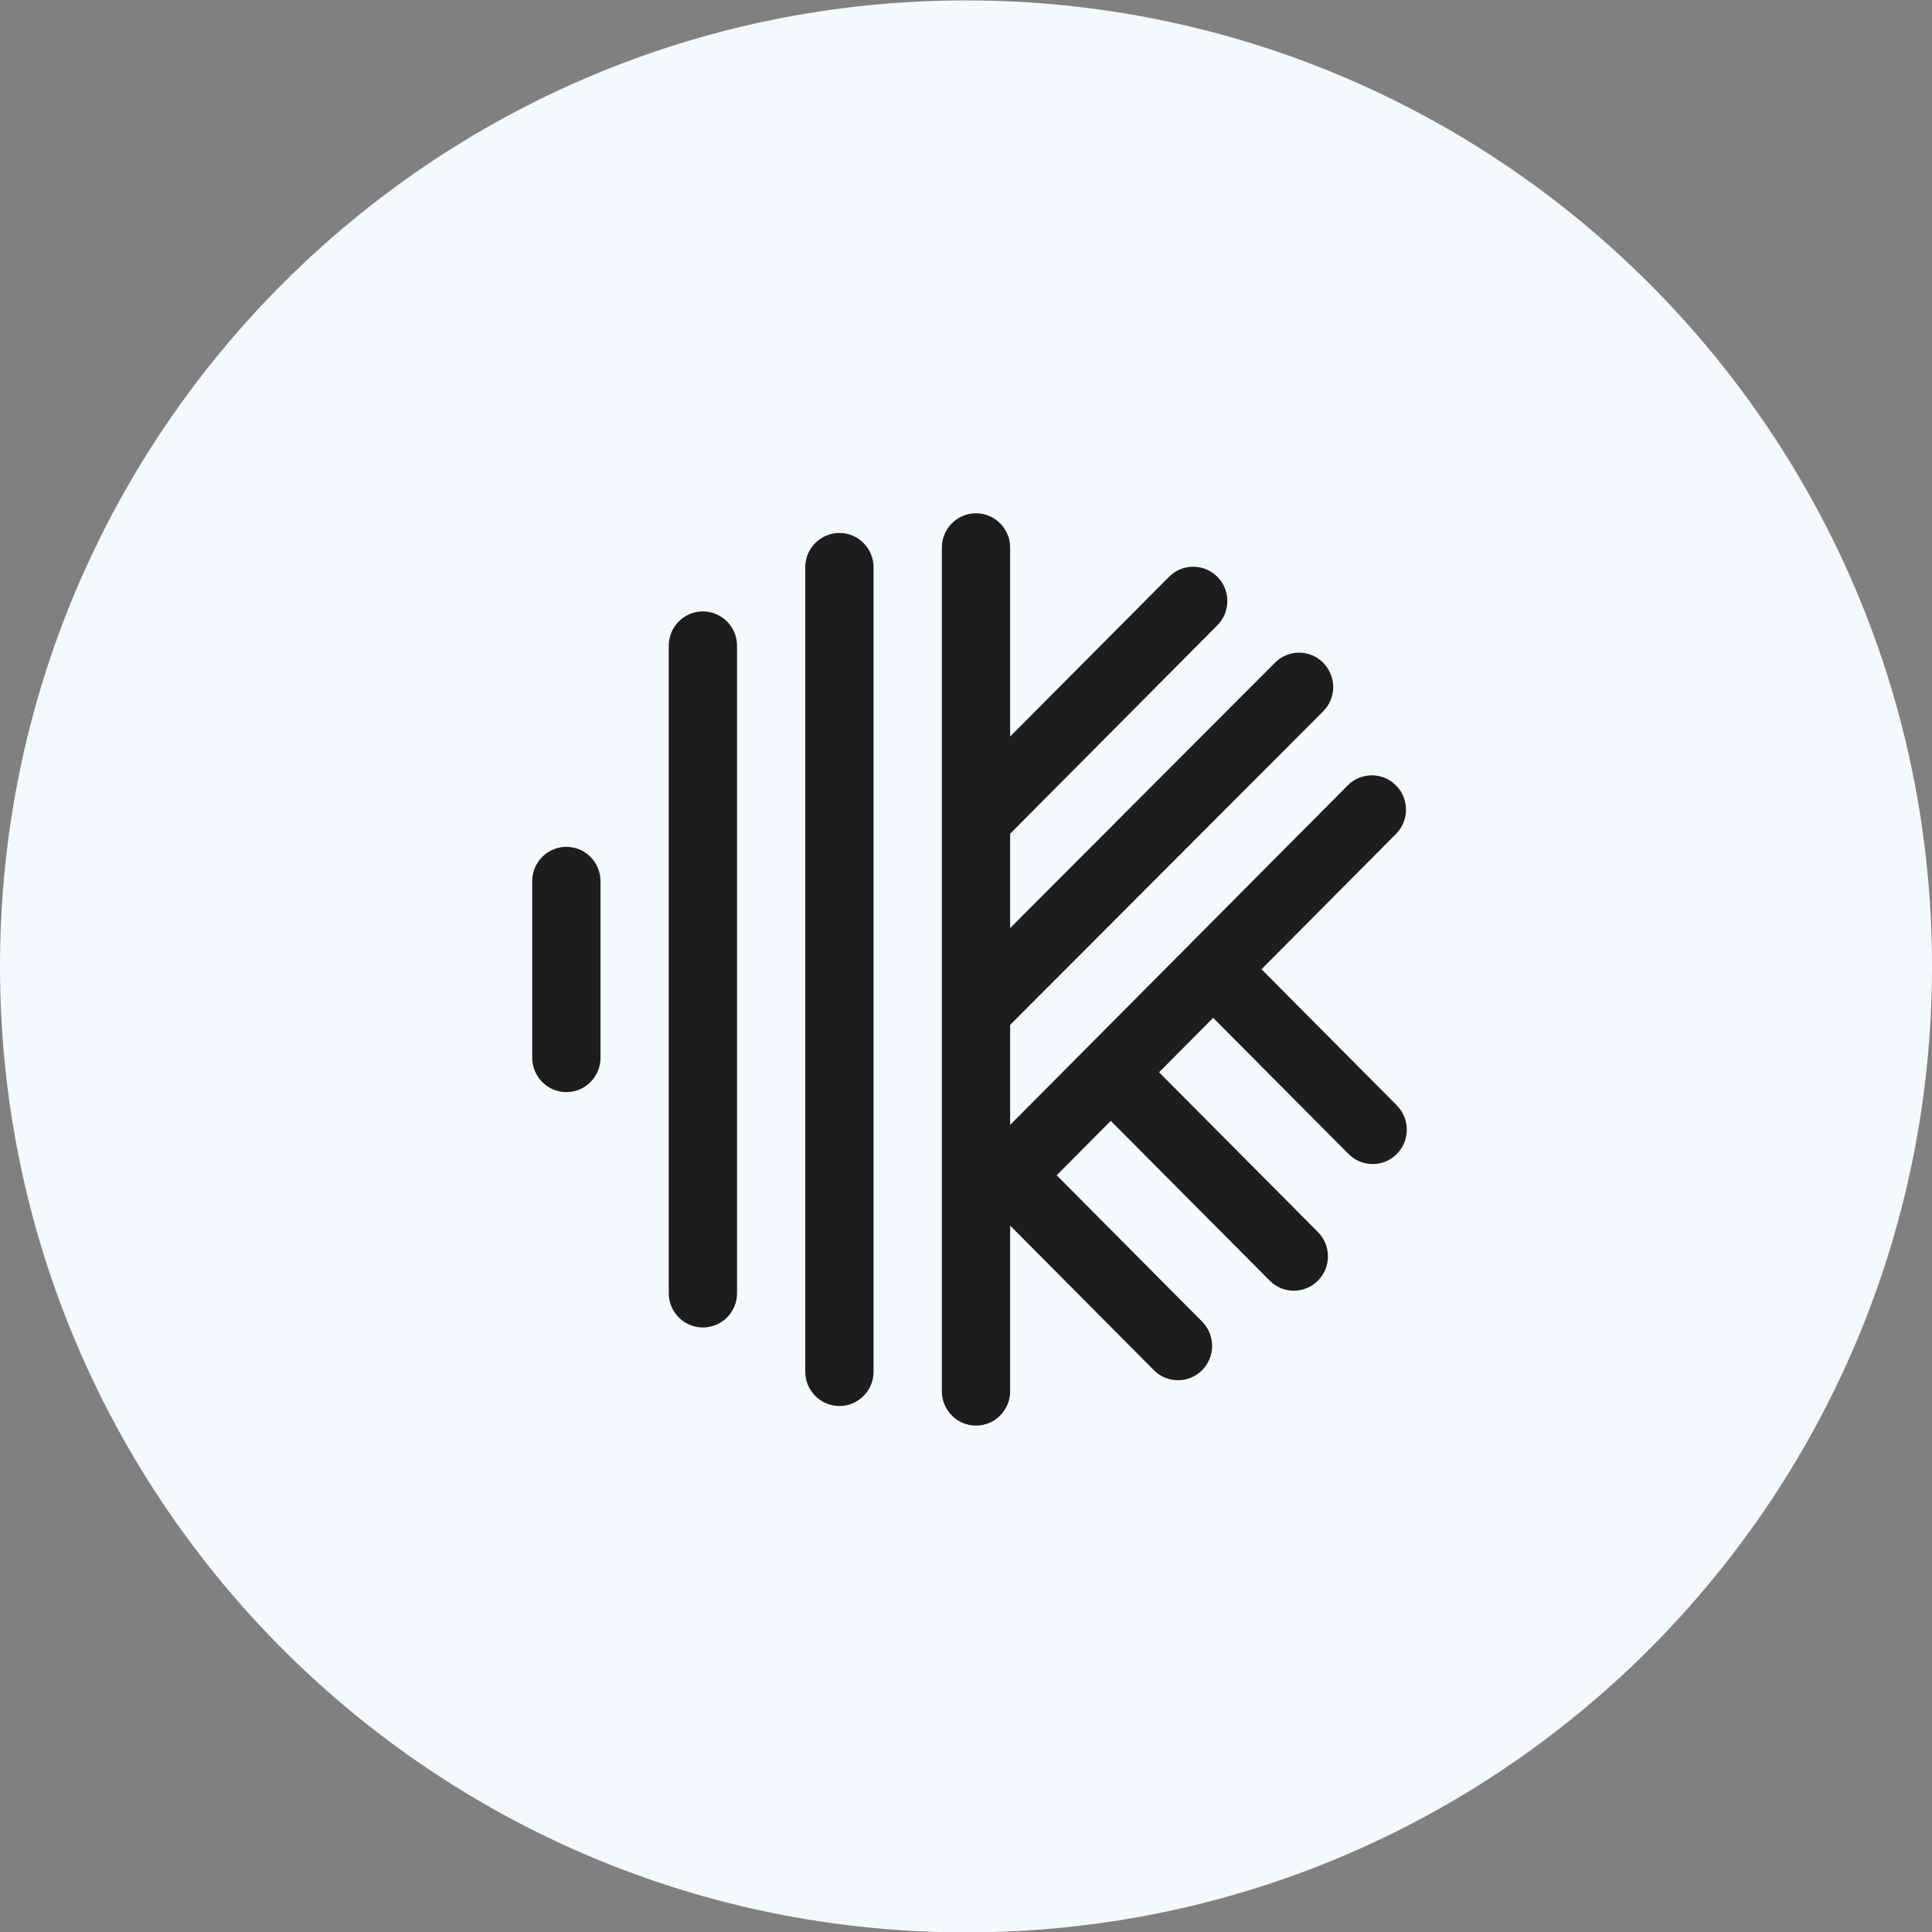
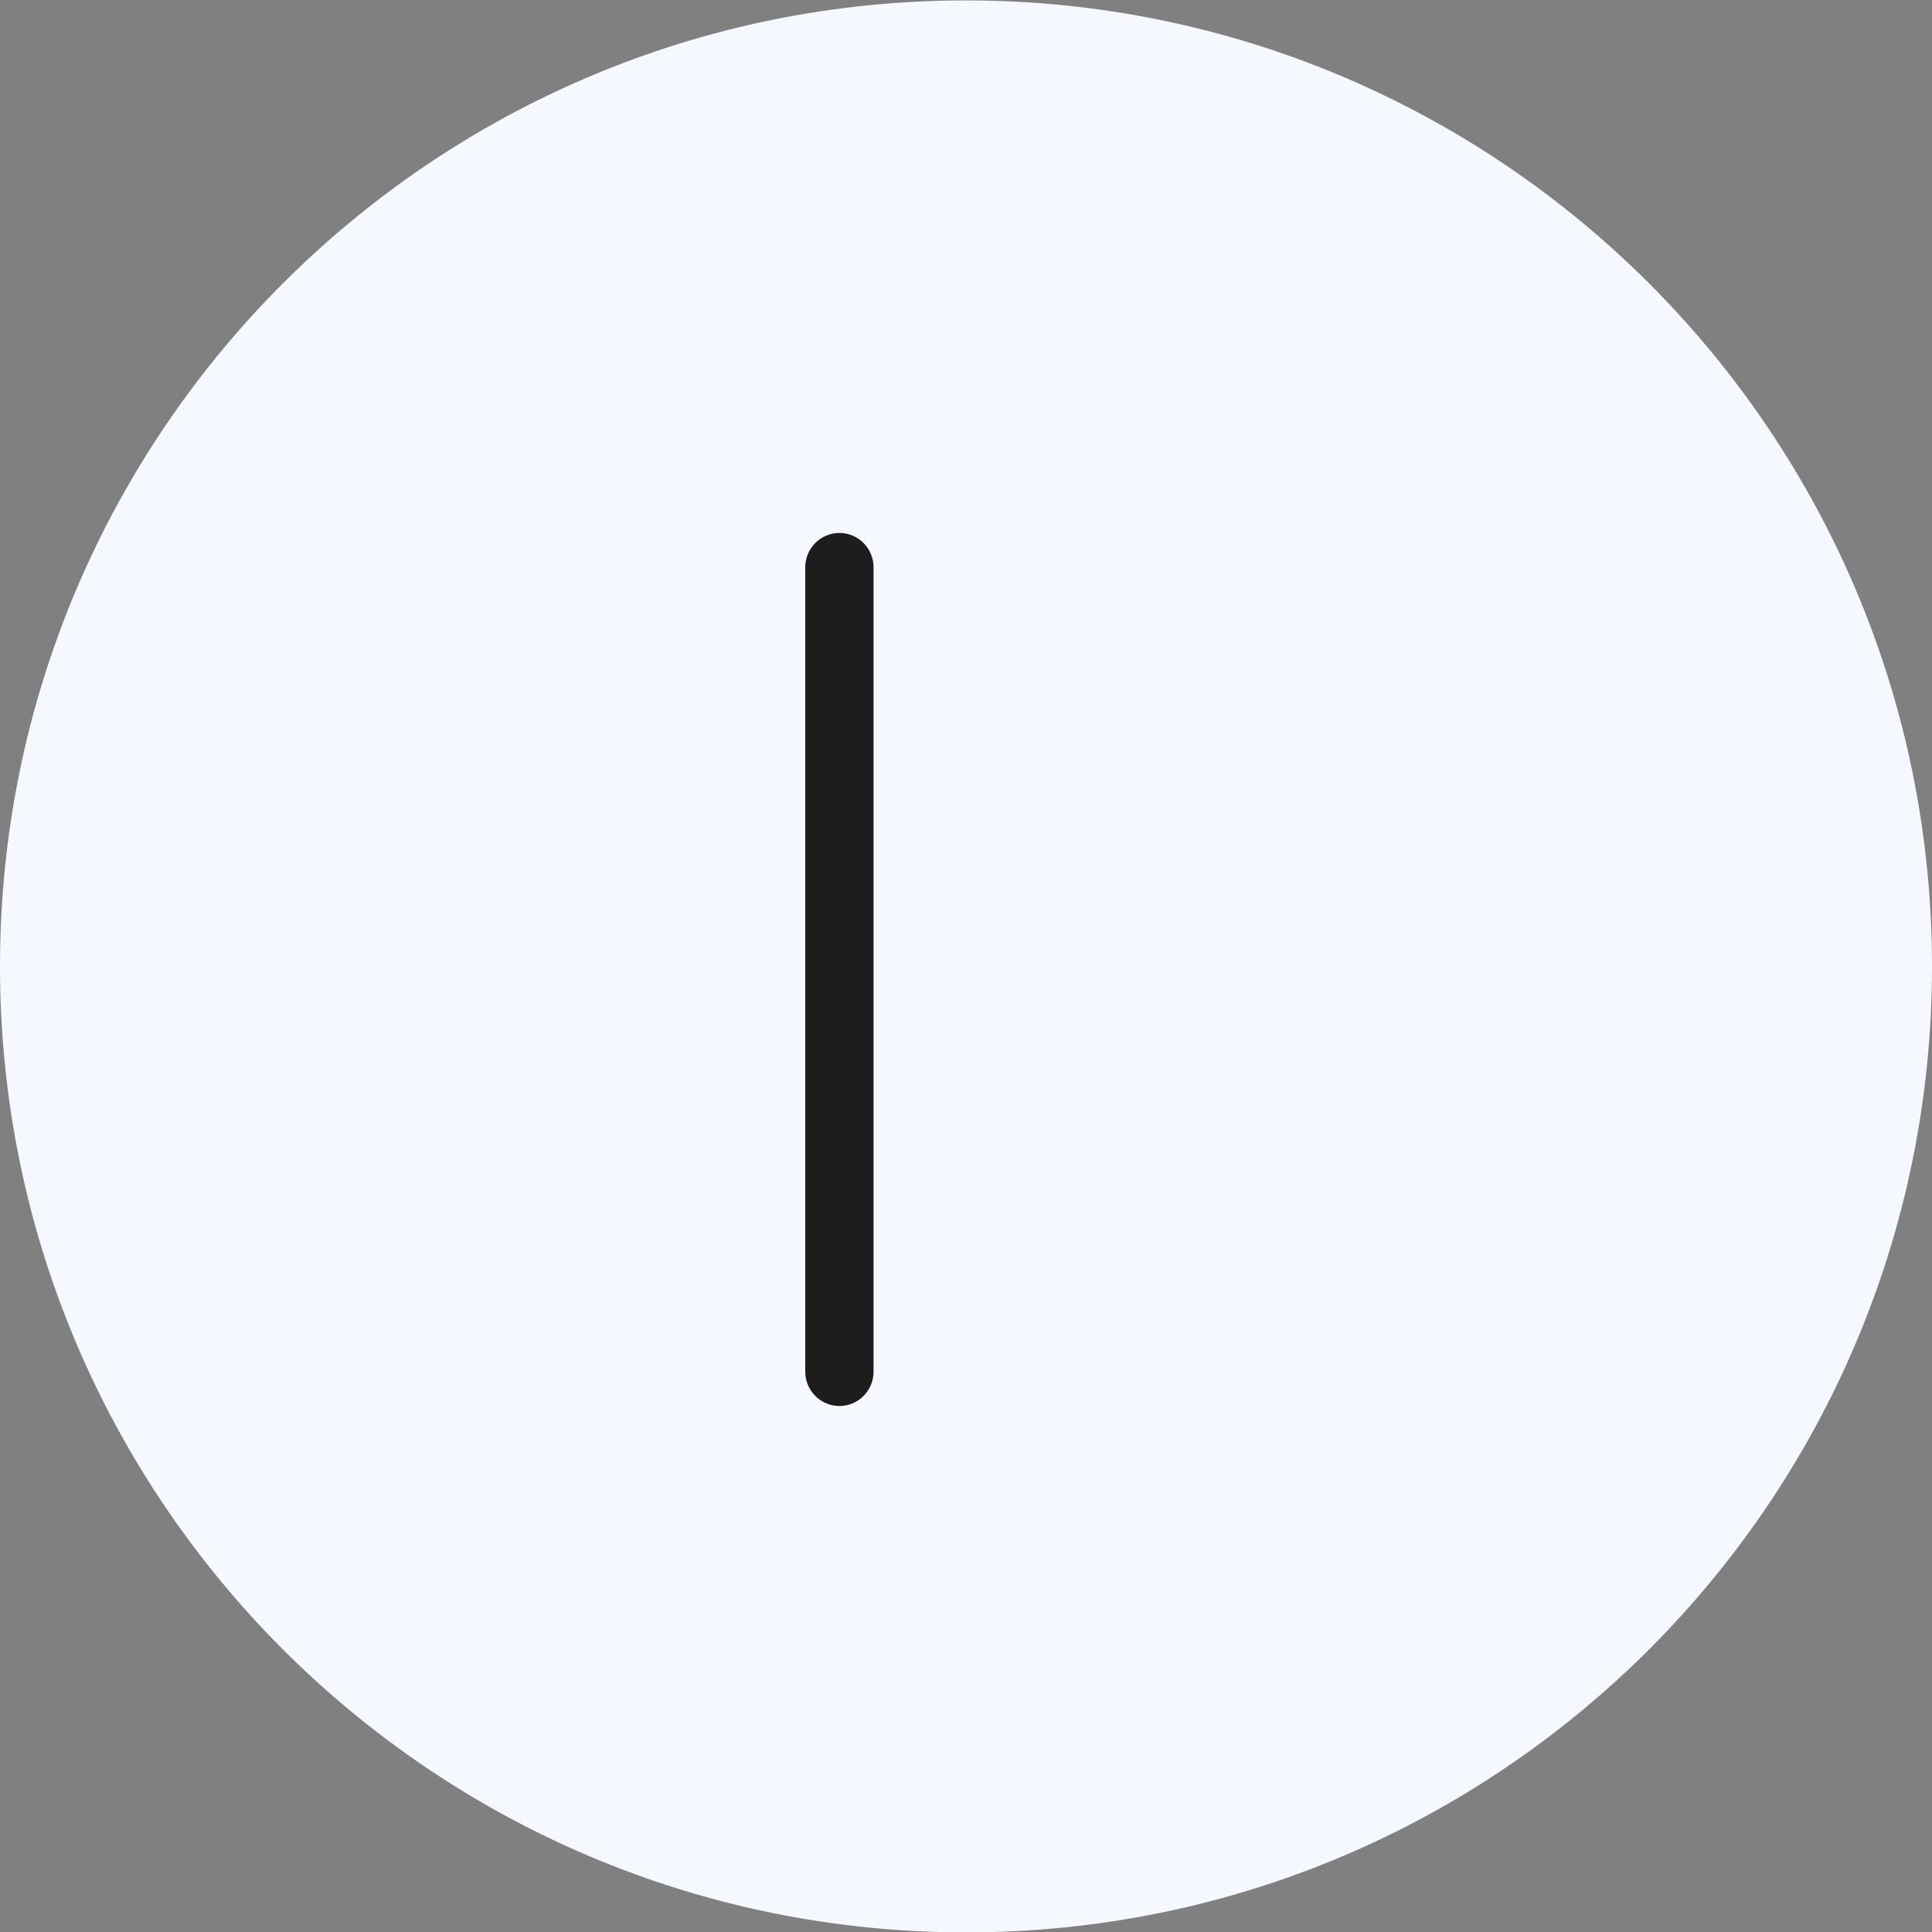
<svg xmlns="http://www.w3.org/2000/svg" width="80" height="80" viewBox="0 0 80 80" fill="none">
  <rect x="0" y="0" width="80" height="80" fill="#808080" stroke="none" />
  <path d="M0 40.017C0 17.925 17.909 0.017 40 0.017C62.091 0.017 80 17.925 80 40.017C80 62.108 62.091 80.016 40 80.016C17.909 80.016 0 62.108 0 40.017Z" fill="#F5F8FF" />
  <g clip-path="url(#clip0_12934_47016)">
-     <path d="M29.105 25.317C28.324 25.317 27.691 25.952 27.691 26.739V53.546C27.691 54.33 28.324 54.968 29.105 54.968C29.886 54.968 30.519 54.333 30.519 53.546V26.739C30.519 25.955 29.886 25.317 29.105 25.317Z" fill="#1D1D1D" />
-     <path d="M23.452 35.066C22.671 35.066 22.038 35.702 22.038 36.489V43.799C22.038 44.583 22.671 45.222 23.452 45.222C24.233 45.222 24.866 44.586 24.866 43.799V36.489C24.866 35.705 24.233 35.066 23.452 35.066Z" fill="#1D1D1D" />
    <path d="M34.758 22.069C33.977 22.069 33.344 22.704 33.344 23.491V56.797C33.344 57.581 33.977 58.219 34.758 58.219C35.54 58.219 36.172 57.584 36.172 56.797V23.491C36.172 22.707 35.54 22.069 34.758 22.069Z" fill="#1D1D1D" />
-     <path d="M57.839 45.77L52.236 40.134L57.805 34.531C58.357 33.974 58.357 33.078 57.805 32.521C57.256 31.969 56.366 31.966 55.814 32.513C55.814 32.513 55.809 32.518 55.806 32.521L41.828 46.58V42.438L54.79 29.455C55.344 28.901 55.344 28.002 54.792 27.445C54.246 26.89 53.356 26.884 52.802 27.433C52.799 27.436 52.796 27.439 52.793 27.442L41.828 38.429V34.523L50.408 25.893C50.959 25.336 50.959 24.44 50.408 23.883C49.859 23.331 48.968 23.328 48.417 23.875C48.417 23.875 48.411 23.88 48.408 23.883L41.828 30.499V22.676C41.828 21.892 41.196 21.254 40.414 21.254C39.633 21.254 39 21.889 39 22.676V57.609C39 58.393 39.633 59.031 40.414 59.031C41.196 59.031 41.828 58.396 41.828 57.609V50.749L47.778 56.735C48.324 57.287 49.215 57.292 49.766 56.746C49.769 56.744 49.772 56.741 49.778 56.735C50.329 56.178 50.329 55.282 49.778 54.725L43.755 48.666L45.995 46.412L52.575 53.028C53.121 53.58 54.011 53.585 54.563 53.039C54.566 53.036 54.571 53.031 54.574 53.028C55.126 52.471 55.126 51.575 54.574 51.018L47.994 44.401L50.234 42.147L55.84 47.784C56.386 48.335 57.276 48.341 57.828 47.795C57.83 47.792 57.833 47.789 57.839 47.784C58.39 47.227 58.39 46.331 57.839 45.773V45.77Z" fill="#1D1D1D" />
  </g>
  <defs>
    <clipPath id="clip0_12934_47016">
      <rect width="42" height="42" fill="white" transform="translate(19 19.017)" />
    </clipPath>
  </defs>
</svg>